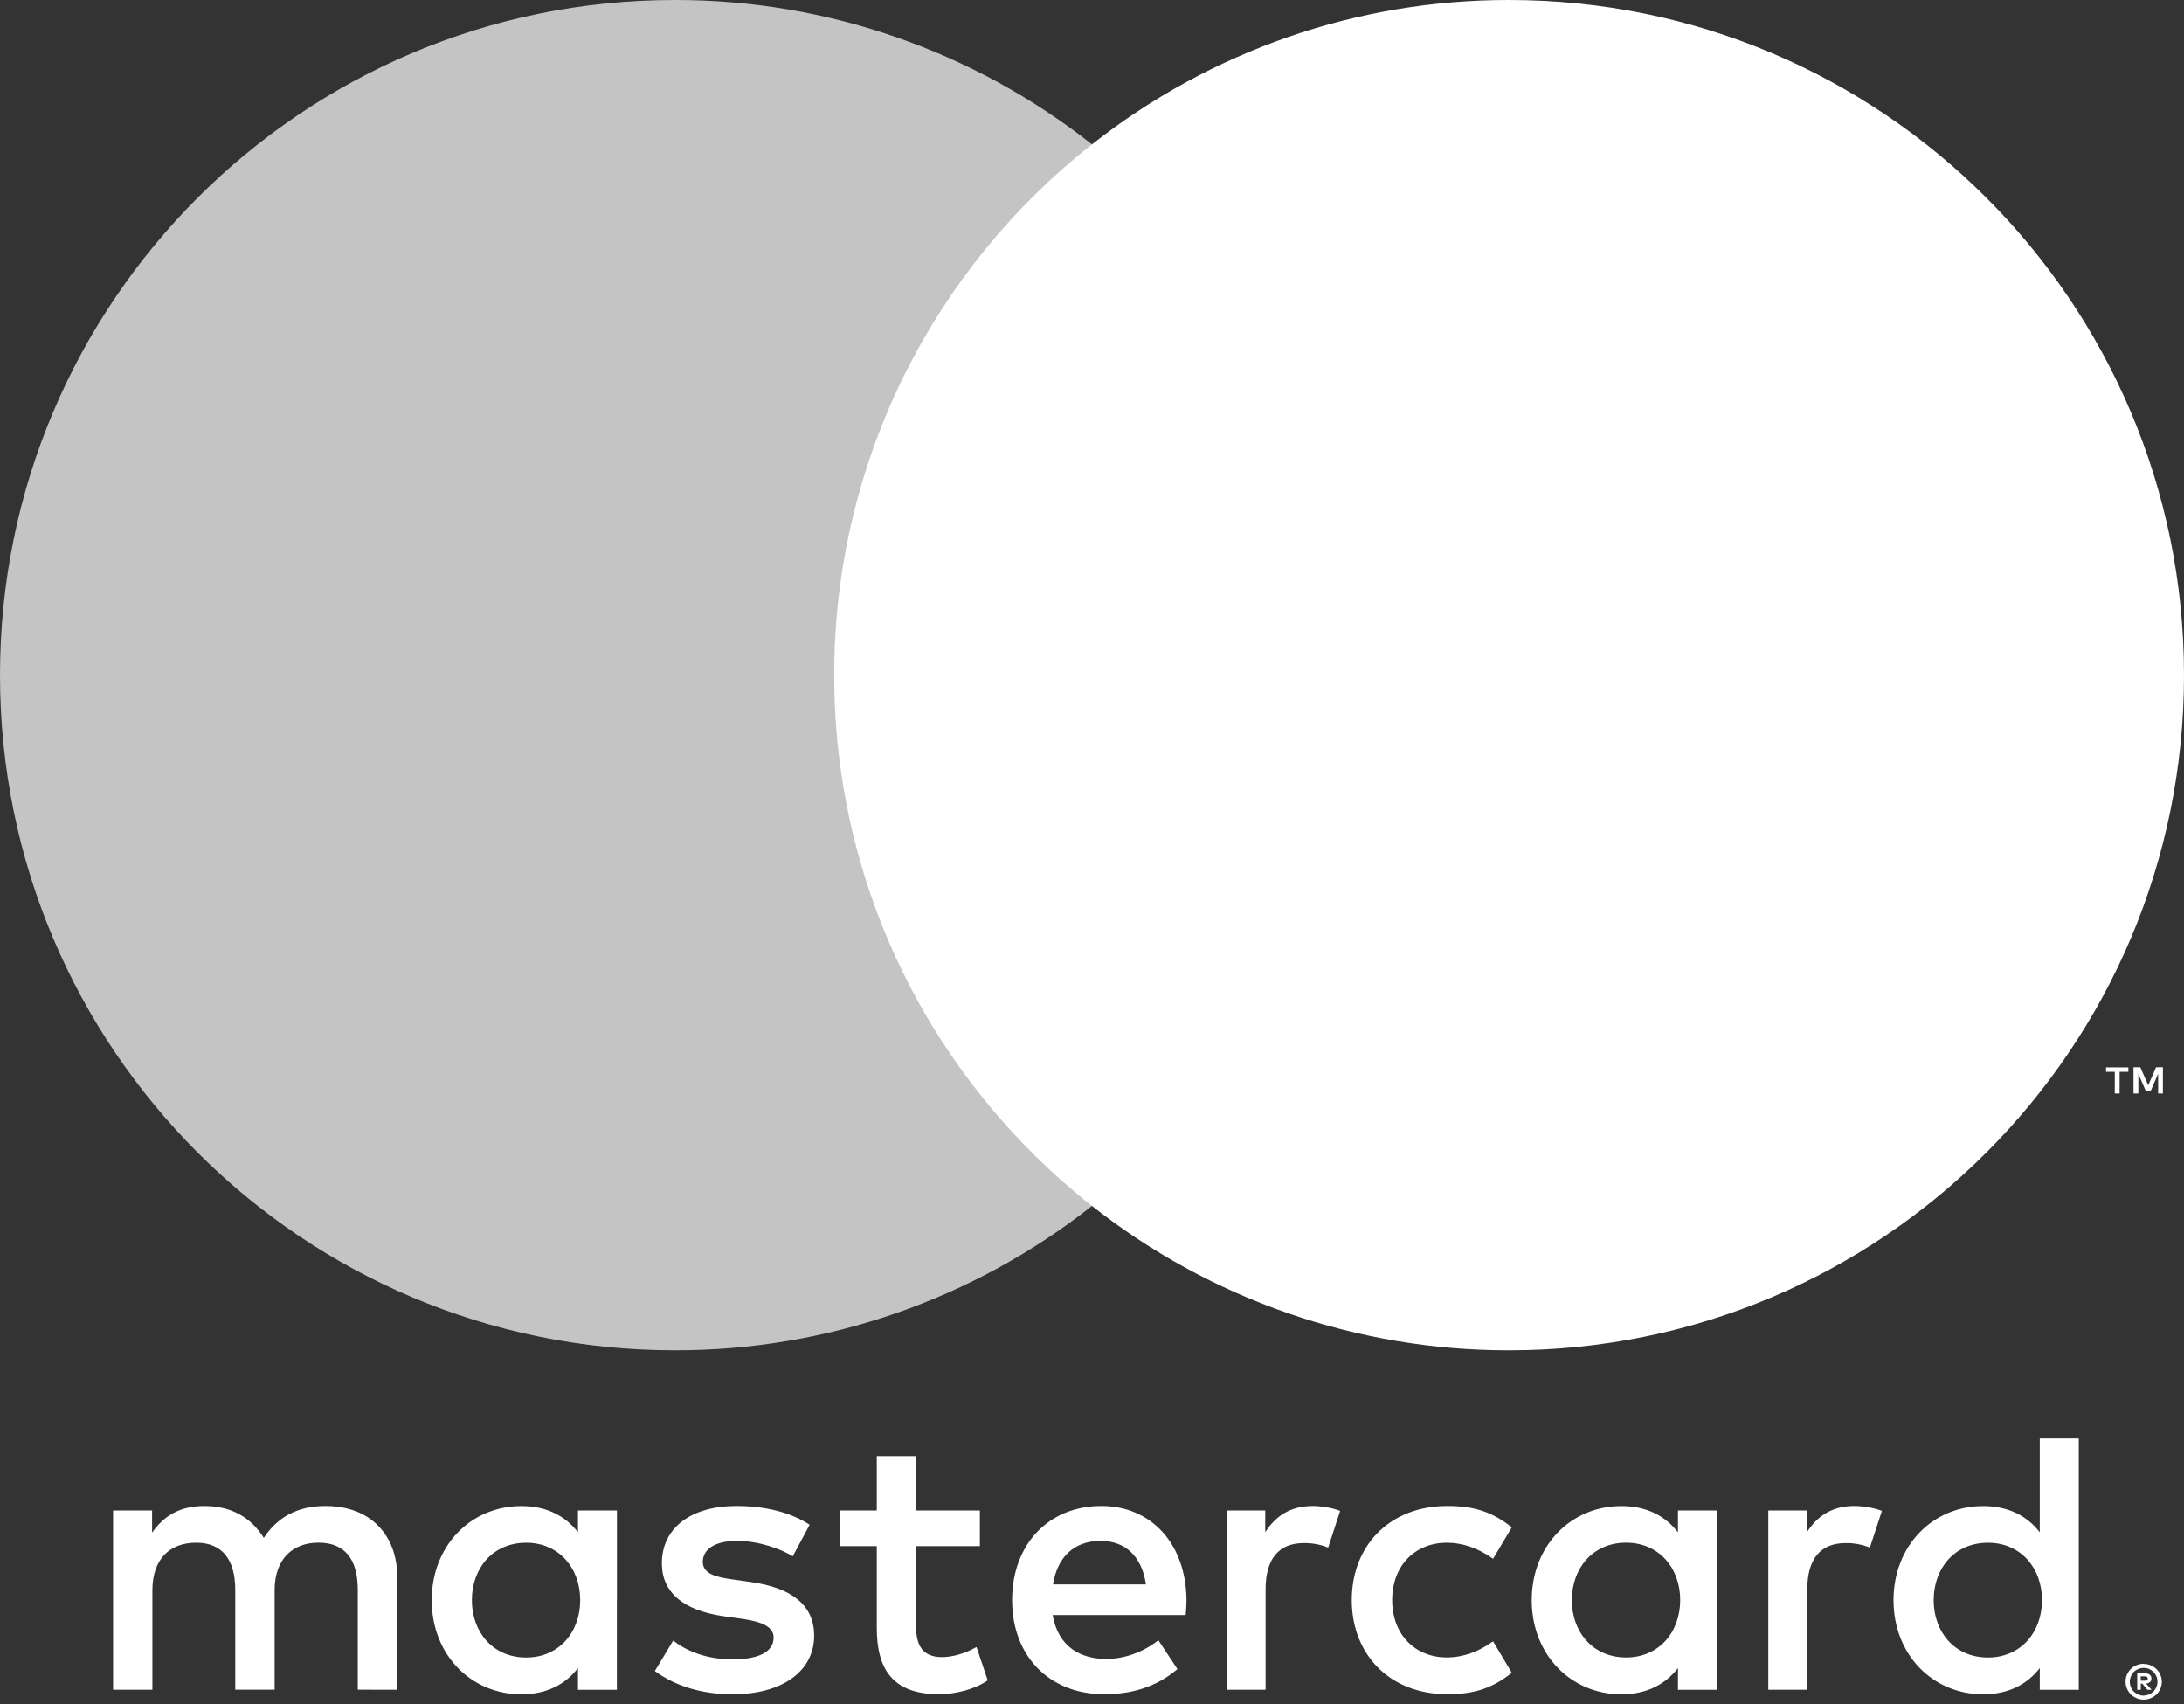
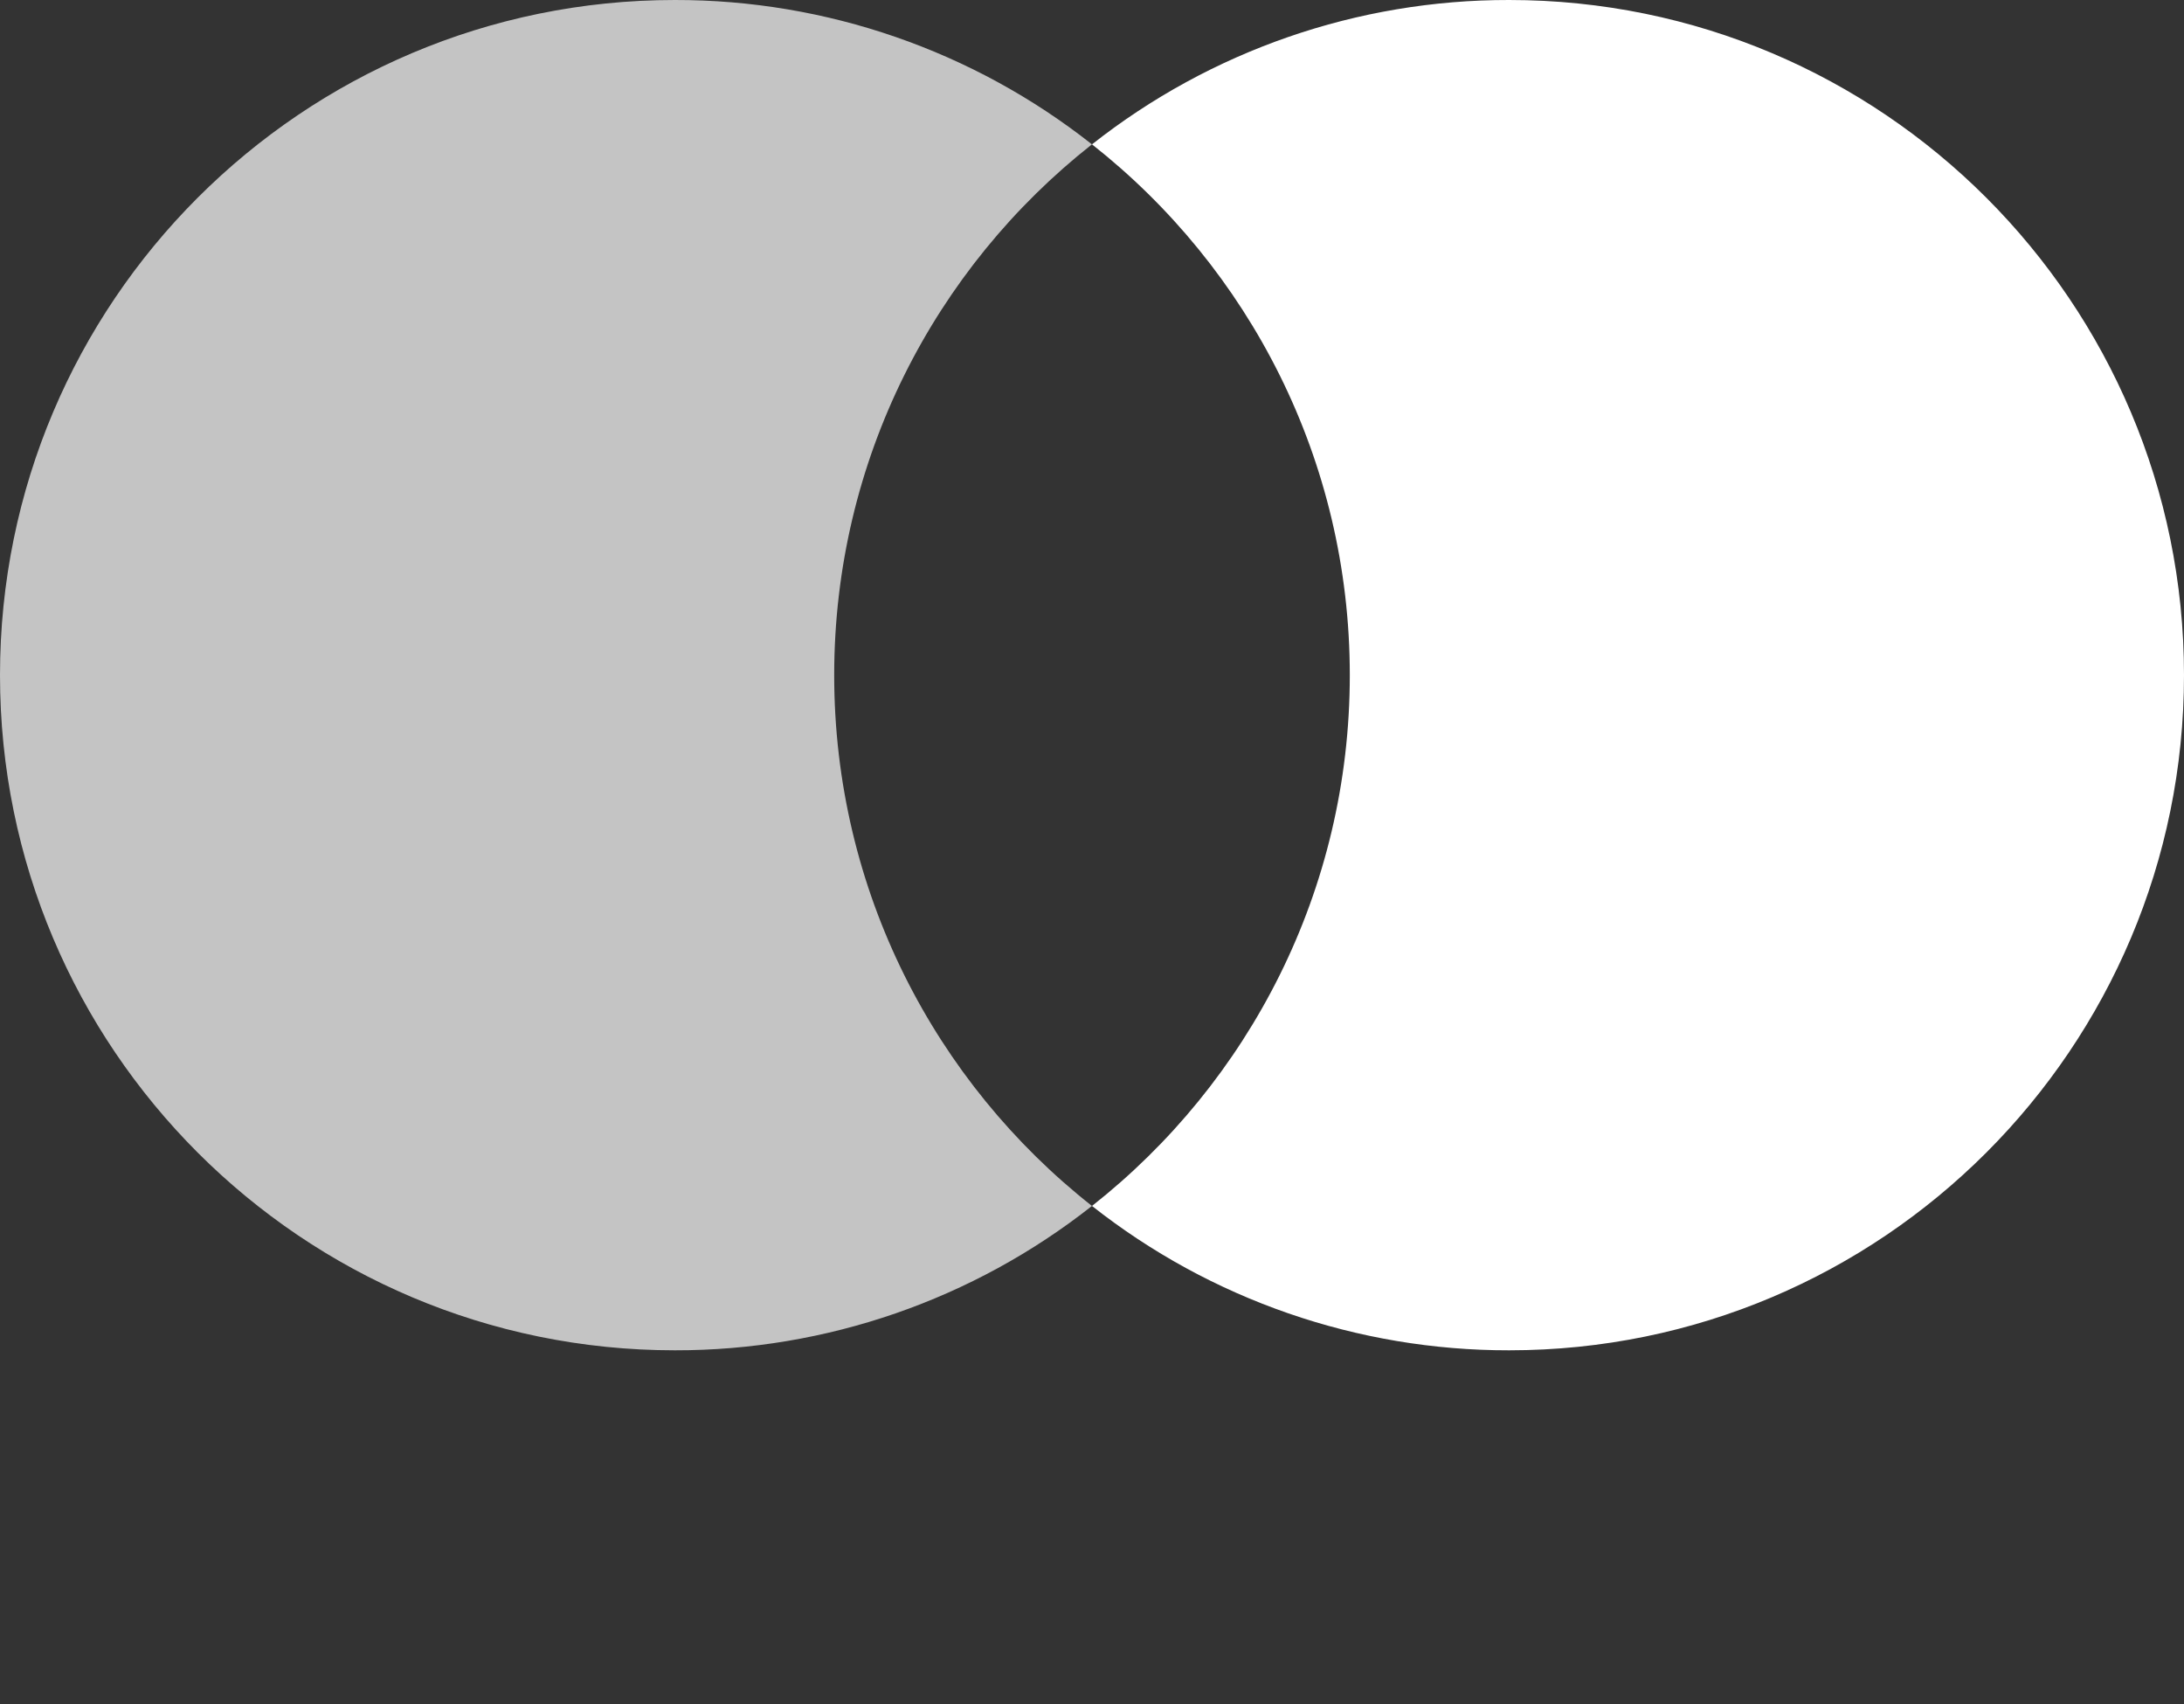
<svg xmlns="http://www.w3.org/2000/svg" width="50" height="39" viewBox="0 0 50 39" fill="none">
  <rect x="0" y="0" width="50" height="39" fill="#333333" stroke="none" />
-   <path d="M49.009 38.367V38.467H49.102C49.119 38.468 49.137 38.463 49.152 38.455C49.158 38.45 49.163 38.445 49.166 38.438C49.169 38.431 49.171 38.424 49.171 38.416C49.171 38.409 49.169 38.402 49.166 38.395C49.163 38.389 49.158 38.383 49.152 38.379C49.137 38.37 49.12 38.366 49.102 38.366H49.009V38.367ZM49.103 38.297C49.143 38.294 49.182 38.306 49.215 38.329C49.228 38.34 49.238 38.353 49.245 38.369C49.252 38.384 49.255 38.401 49.254 38.418C49.255 38.432 49.252 38.447 49.247 38.46C49.241 38.473 49.233 38.485 49.223 38.495C49.198 38.517 49.166 38.53 49.133 38.533L49.258 38.675H49.162L49.047 38.534H49.01V38.675H48.929V38.297H49.104L49.103 38.297ZM49.078 38.806C49.12 38.806 49.162 38.797 49.201 38.781C49.238 38.765 49.272 38.742 49.301 38.713C49.329 38.684 49.352 38.65 49.368 38.613C49.401 38.534 49.401 38.445 49.368 38.365C49.352 38.328 49.329 38.294 49.301 38.265C49.272 38.237 49.238 38.214 49.201 38.198C49.162 38.182 49.12 38.174 49.078 38.174C49.035 38.174 48.993 38.182 48.953 38.198C48.915 38.214 48.88 38.236 48.851 38.265C48.806 38.311 48.777 38.368 48.765 38.43C48.753 38.493 48.76 38.557 48.784 38.615C48.799 38.653 48.822 38.687 48.851 38.715C48.88 38.744 48.915 38.767 48.953 38.783C48.992 38.8 49.035 38.809 49.078 38.808V38.806ZM49.078 38.083C49.188 38.083 49.293 38.126 49.372 38.203C49.409 38.24 49.44 38.284 49.46 38.333C49.481 38.383 49.492 38.437 49.492 38.491C49.492 38.545 49.481 38.599 49.46 38.649C49.439 38.697 49.409 38.742 49.372 38.779C49.333 38.816 49.289 38.845 49.24 38.866C49.189 38.888 49.134 38.899 49.078 38.899C49.022 38.899 48.966 38.888 48.914 38.866C48.865 38.846 48.82 38.816 48.781 38.779C48.744 38.74 48.714 38.695 48.694 38.645C48.673 38.595 48.662 38.541 48.662 38.487C48.662 38.432 48.673 38.379 48.694 38.329C48.715 38.28 48.745 38.236 48.782 38.199C48.82 38.161 48.865 38.131 48.915 38.111C48.967 38.09 49.023 38.079 49.079 38.079L49.078 38.083ZM10.803 36.623C10.803 35.901 11.275 35.309 12.047 35.309C12.785 35.309 13.283 35.876 13.283 36.623C13.283 37.369 12.785 37.936 12.047 37.936C11.275 37.936 10.803 37.344 10.803 36.623ZM14.124 36.623V34.57H13.232V35.07C12.949 34.701 12.52 34.469 11.936 34.469C10.786 34.469 9.884 35.371 9.884 36.624C9.884 37.876 10.786 38.778 11.936 38.778C12.52 38.778 12.949 38.546 13.232 38.177V38.675H14.123V36.623H14.124ZM44.269 36.623C44.269 35.901 44.741 35.309 45.513 35.309C46.252 35.309 46.749 35.876 46.749 36.623C46.749 37.369 46.252 37.936 45.513 37.936C44.741 37.936 44.269 37.344 44.269 36.623ZM47.591 36.623V32.923H46.698V35.07C46.415 34.701 45.986 34.469 45.402 34.469C44.252 34.469 43.35 35.371 43.35 36.624C43.35 37.876 44.252 38.778 45.402 38.778C45.986 38.778 46.415 38.546 46.698 38.177V38.675H47.591V36.623ZM25.197 35.267C25.772 35.267 26.141 35.627 26.235 36.262H24.107C24.202 35.669 24.561 35.267 25.197 35.267H25.197ZM25.215 34.467C24.012 34.467 23.171 35.342 23.171 36.621C23.171 37.926 24.046 38.776 25.275 38.776C25.892 38.776 26.459 38.622 26.956 38.201L26.519 37.54C26.175 37.815 25.737 37.969 25.326 37.969C24.751 37.969 24.227 37.703 24.099 36.964H27.145C27.154 36.853 27.163 36.741 27.163 36.621C27.154 35.342 26.363 34.467 25.214 34.467L25.215 34.467ZM35.986 36.621C35.986 35.9 36.458 35.308 37.23 35.308C37.968 35.308 38.466 35.874 38.466 36.621C38.466 37.368 37.968 37.935 37.23 37.935C36.458 37.935 35.985 37.342 35.985 36.621H35.986ZM39.307 36.621V34.57H38.415V35.07C38.131 34.701 37.703 34.469 37.119 34.469C35.969 34.469 35.067 35.371 35.067 36.624C35.067 37.876 35.969 38.778 37.119 38.778C37.703 38.778 38.131 38.546 38.415 38.177V38.675H39.307V36.623L39.307 36.621ZM30.947 36.621C30.947 37.866 31.814 38.776 33.136 38.776C33.754 38.776 34.166 38.638 34.611 38.286L34.182 37.565C33.848 37.806 33.496 37.935 33.108 37.935C32.395 37.926 31.872 37.411 31.872 36.621C31.872 35.831 32.395 35.317 33.108 35.308C33.495 35.308 33.847 35.436 34.182 35.677L34.611 34.956C34.165 34.604 33.753 34.467 33.136 34.467C31.814 34.467 30.947 35.376 30.947 36.621ZM42.449 34.467C41.934 34.467 41.599 34.707 41.367 35.068V34.57H40.483V38.673H41.376V36.373C41.376 35.694 41.668 35.317 42.251 35.317C42.442 35.314 42.631 35.349 42.809 35.42L43.084 34.579C42.886 34.502 42.629 34.467 42.448 34.467L42.449 34.467ZM18.535 34.897C18.106 34.614 17.514 34.467 16.862 34.467C15.822 34.467 15.153 34.966 15.153 35.781C15.153 36.45 15.652 36.862 16.569 36.991L16.99 37.051C17.48 37.12 17.711 37.249 17.711 37.48C17.711 37.797 17.386 37.978 16.775 37.978C16.157 37.978 15.711 37.781 15.411 37.549L14.992 38.245C15.481 38.605 16.099 38.777 16.768 38.777C17.953 38.777 18.639 38.219 18.639 37.438C18.639 36.717 18.099 36.34 17.206 36.211L16.786 36.15C16.399 36.1 16.09 36.023 16.09 35.748C16.09 35.447 16.382 35.267 16.871 35.267C17.395 35.267 17.902 35.465 18.15 35.619L18.536 34.898L18.535 34.897ZM30.046 34.468C29.532 34.468 29.196 34.709 28.966 35.069V34.57H28.081V38.673H28.974V36.373C28.974 35.694 29.265 35.317 29.849 35.317C30.04 35.314 30.229 35.349 30.407 35.42L30.681 34.579C30.484 34.502 30.227 34.467 30.046 34.467L30.046 34.468ZM22.433 34.57H20.974V33.326H20.073V34.57H19.24V35.386H20.073V37.257C20.073 38.209 20.442 38.776 21.497 38.776C21.884 38.776 22.331 38.656 22.613 38.459L22.356 37.695C22.09 37.849 21.798 37.927 21.566 37.927C21.12 37.927 20.974 37.652 20.974 37.24V35.386H22.433V34.57ZM9.095 38.674V36.099C9.095 35.13 8.477 34.477 7.481 34.468C6.957 34.46 6.417 34.623 6.039 35.198C5.756 34.743 5.31 34.468 4.683 34.468C4.245 34.468 3.817 34.597 3.482 35.078V34.57H2.589V38.673H3.489V36.398C3.489 35.686 3.884 35.308 4.493 35.308C5.086 35.308 5.386 35.694 5.386 36.389V38.672H6.287V36.398C6.287 35.685 6.699 35.307 7.291 35.307C7.901 35.307 8.191 35.693 8.191 36.389V38.672L9.095 38.674Z" fill="white" />
-   <path d="M49.517 25.027V24.427H49.361L49.181 24.839L49.001 24.427H48.844V25.027H48.955V24.576L49.124 24.965H49.239L49.408 24.575V25.027H49.518H49.517ZM48.526 25.027V24.53H48.726V24.429H48.215V24.53H48.415V25.027H48.525H48.526Z" fill="white" />
-   <path d="M31.76 27.6H18.241V3.303H31.761L31.76 27.6Z" fill="white" />
  <path d="M19.098 15.452C19.098 10.524 21.405 6.133 24.999 3.304C22.279 1.159 18.914 -0.005 15.45 1.68066e-05C6.917 1.68066e-05 0 6.918 0 15.452C0 23.987 6.917 30.905 15.45 30.905C18.915 30.91 22.279 29.746 24.999 27.601C21.406 24.772 19.098 20.381 19.098 15.452Z" fill="#C4C4C4" />
  <path d="M50 15.452C50 23.987 43.083 30.905 34.55 30.905C31.085 30.91 27.72 29.746 25 27.601C28.594 24.771 30.902 20.381 30.902 15.452C30.902 10.524 28.594 6.133 25 3.304C27.72 1.159 31.085 -0.005 34.549 1.62204e-05C43.083 1.62204e-05 50 6.918 50 15.452" fill="white" />
</svg>